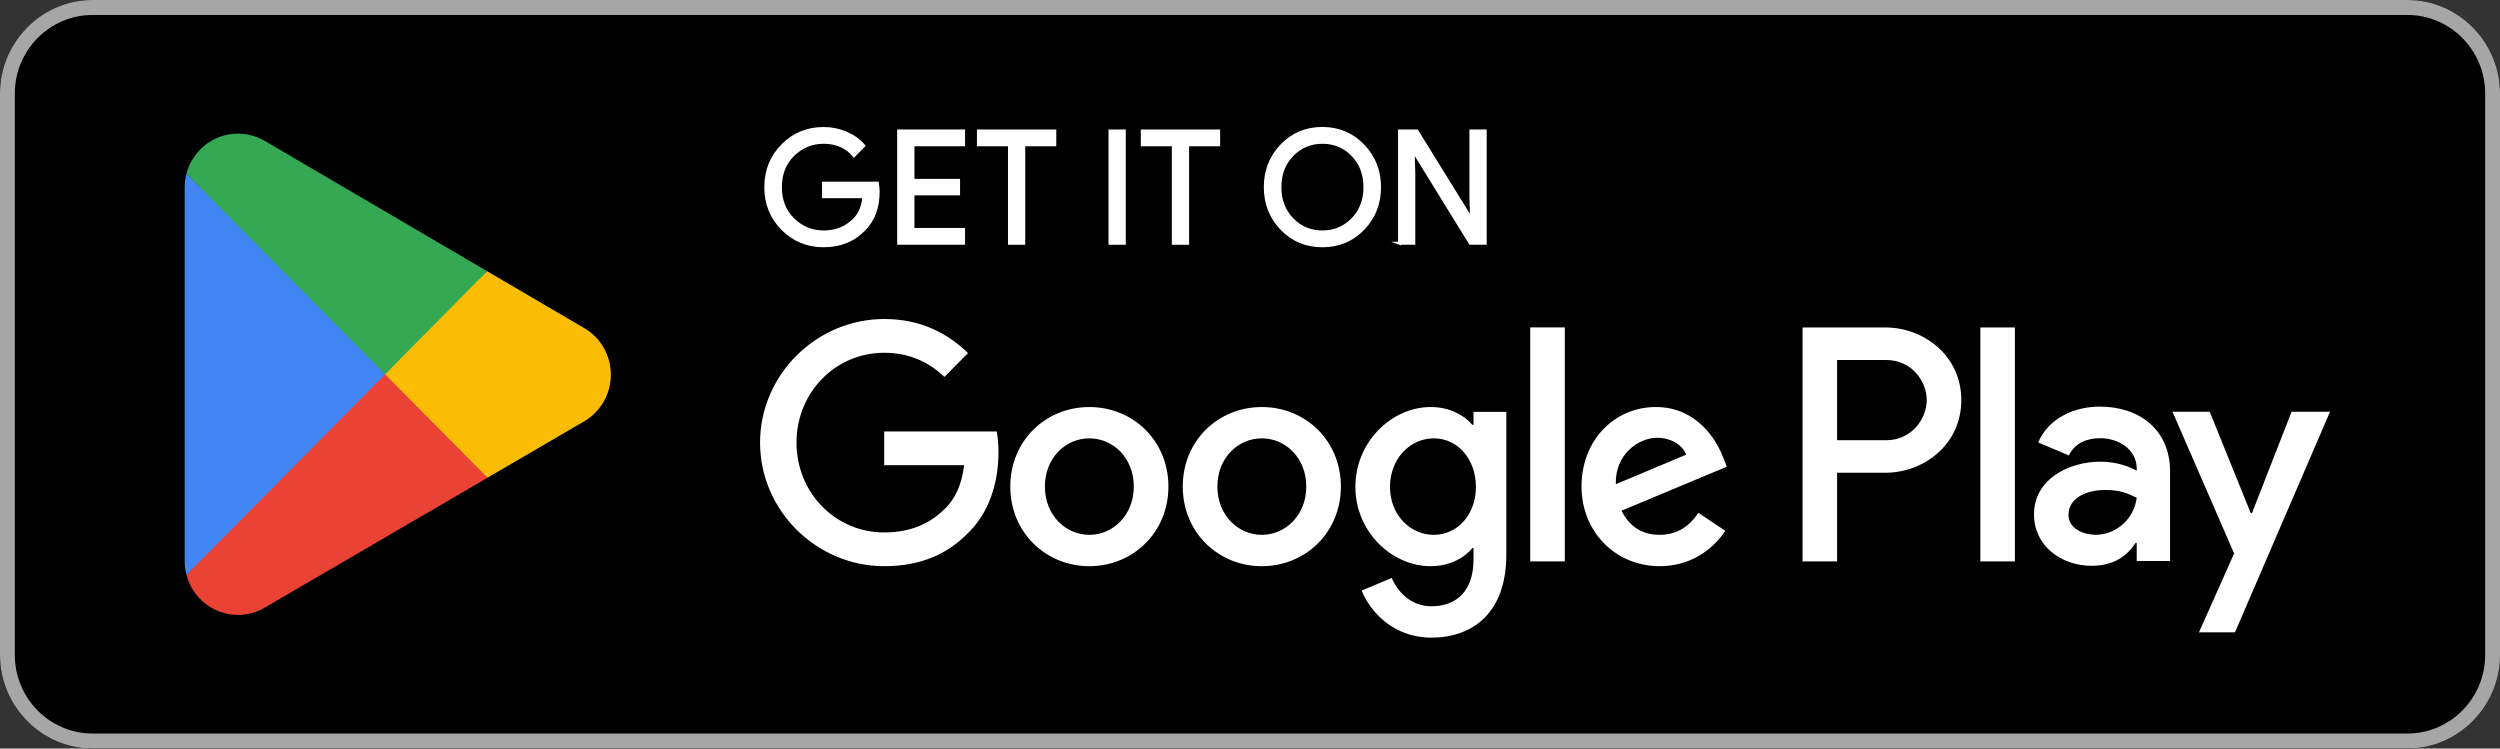
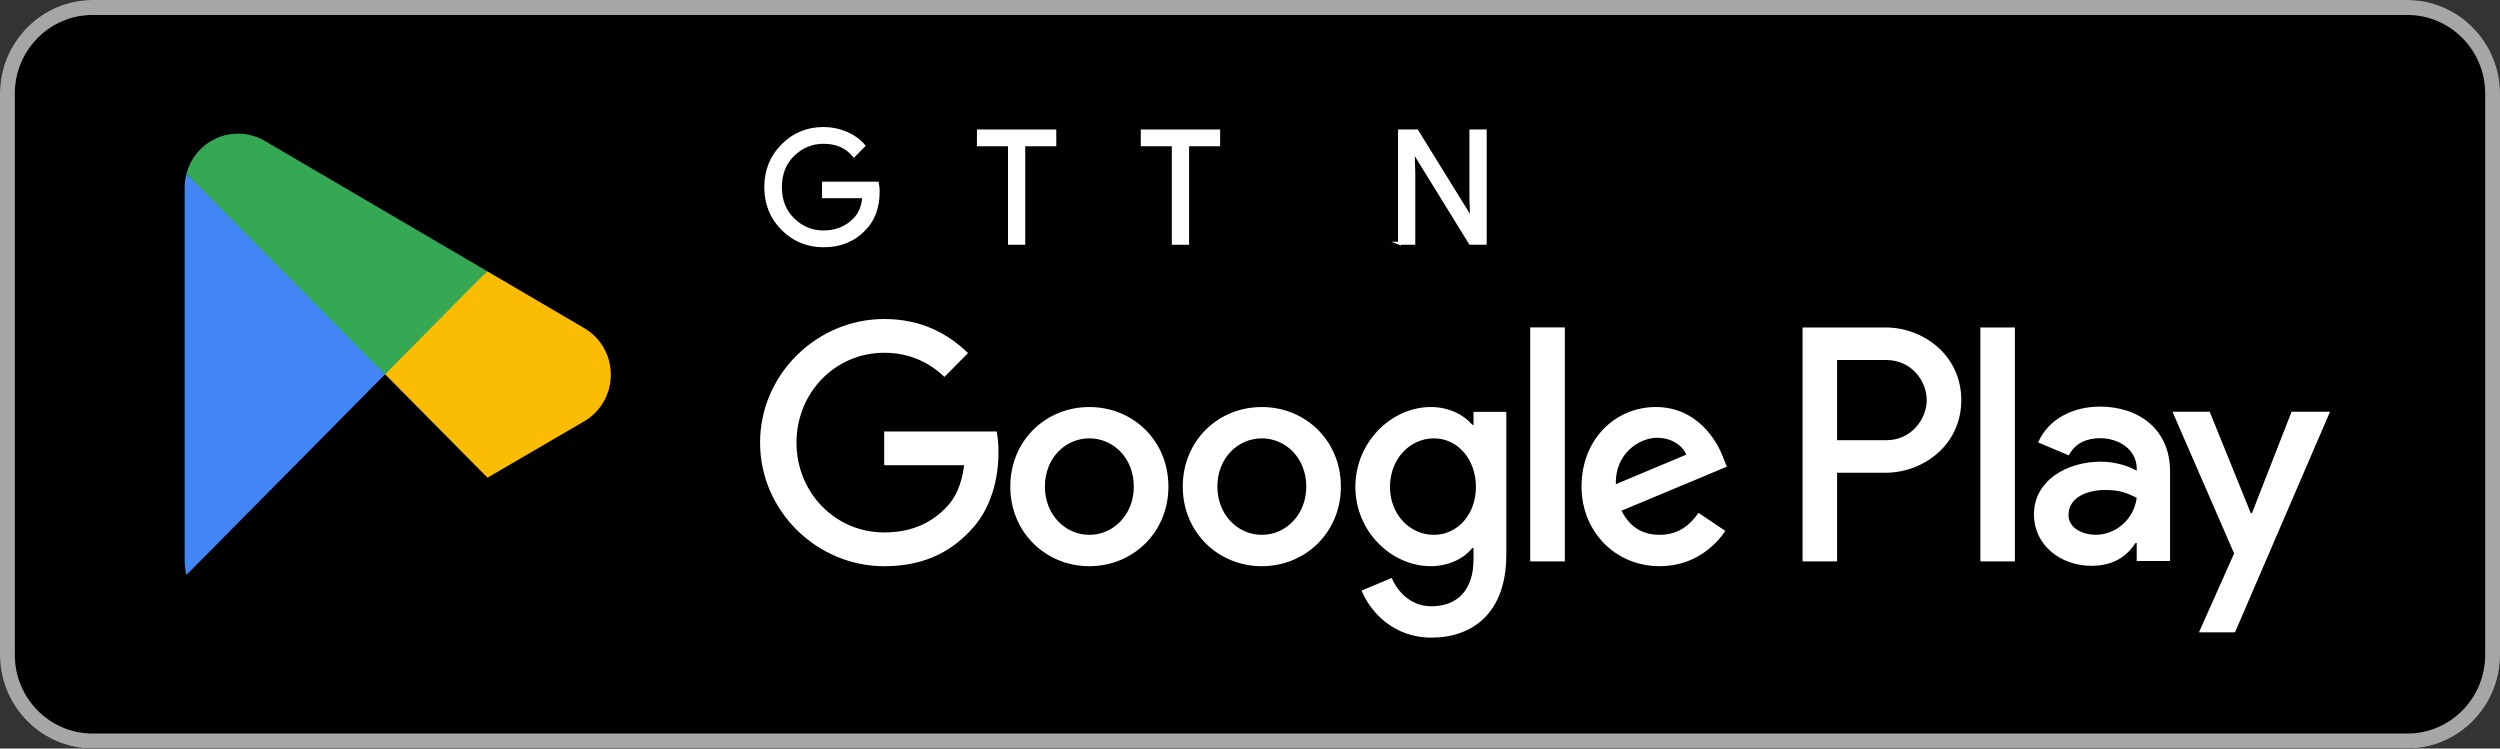
<svg xmlns="http://www.w3.org/2000/svg" width="167" height="50" viewBox="0 0 167 50" fill="none">
  <rect x="0" y="0" width="167" height="50" fill="#333333" stroke="none" />
  <path d="M160.815 0H6.185C2.769 0 0 2.798 0 6.25V43.75C0 47.202 2.769 50 6.185 50H160.815C164.231 50 167 47.202 167 43.75V6.25C167 2.798 164.231 0 160.815 0Z" fill="black" />
  <path d="M160.815 1C163.68 1 166.01 3.355 166.01 6.25V43.75C166.01 46.645 163.68 49 160.815 49H6.185C3.32 49 0.99 46.645 0.99 43.75V6.25C0.99 3.355 3.32 1 6.185 1H160.815ZM160.815 0H6.185C2.783 0 0 2.812 0 6.25V43.75C0 47.188 2.783 50 6.185 50H160.815C164.217 50 167 47.188 167 43.75V6.25C167 2.812 164.217 0 160.815 0Z" fill="#A6A6A6" />
  <path d="M58.66 12.804C58.66 13.851 58.353 14.685 57.739 15.307C57.041 16.047 56.13 16.417 55.012 16.417C53.941 16.417 53.03 16.042 52.281 15.292C51.531 14.541 51.156 13.611 51.156 12.501C51.156 11.391 51.531 10.46 52.281 9.71C53.029 8.959 53.941 8.584 55.012 8.584C55.544 8.584 56.052 8.689 56.536 8.897C57.02 9.107 57.407 9.386 57.697 9.735L57.044 10.395C56.553 9.801 55.877 9.505 55.012 9.505C54.23 9.505 53.555 9.782 52.985 10.337C52.414 10.892 52.13 11.614 52.13 12.5C52.13 13.386 52.414 14.107 52.985 14.662C53.555 15.217 54.23 15.495 55.012 15.495C55.841 15.495 56.532 15.216 57.085 14.657C57.444 14.294 57.652 13.787 57.708 13.139H55.012V12.237H58.608C58.643 12.434 58.66 12.621 58.66 12.804Z" fill="white" stroke="white" stroke-width="0.2" stroke-miterlimit="10" />
-   <path d="M64.365 9.671H60.985V12.049H64.033V12.95H60.985V15.327H64.365V16.249H60.031V8.749H64.365V9.671Z" fill="white" stroke="white" stroke-width="0.2" stroke-miterlimit="10" />
  <path d="M68.386 16.25H67.433V9.671H65.359V8.75H70.46V9.671H68.386V16.25Z" fill="white" stroke="white" stroke-width="0.2" stroke-miterlimit="10" />
-   <path d="M74.148 16.25V8.75H75.101V16.25H74.148Z" fill="white" stroke="white" stroke-width="0.2" stroke-miterlimit="10" />
  <path d="M79.332 16.25H78.378V9.671H76.305V8.75H81.405V9.671H79.332V16.25Z" fill="white" stroke="white" stroke-width="0.2" stroke-miterlimit="10" />
-   <path d="M91.059 15.281C90.329 16.04 89.422 16.417 88.337 16.417C87.252 16.417 86.346 16.039 85.617 15.281C84.887 14.524 84.523 13.596 84.523 12.5C84.523 11.404 84.887 10.476 85.617 9.719C86.346 8.96 87.252 8.581 88.337 8.581C89.416 8.581 90.32 8.962 91.054 9.724C91.786 10.485 92.152 11.41 92.152 12.5C92.152 13.596 91.787 14.524 91.059 15.281ZM86.321 14.652C86.87 15.215 87.542 15.495 88.337 15.495C89.133 15.495 89.804 15.214 90.354 14.652C90.903 14.09 91.179 13.372 91.179 12.5C91.179 11.627 90.903 10.909 90.354 10.347C89.806 9.785 89.133 9.505 88.337 9.505C87.542 9.505 86.87 9.786 86.321 10.347C85.773 10.91 85.497 11.627 85.497 12.5C85.497 13.372 85.773 14.091 86.321 14.652Z" fill="white" stroke="white" stroke-width="0.2" stroke-miterlimit="10" />
  <path d="M93.49 16.25V8.75H94.651L98.258 14.584H98.299L98.258 13.139V8.75H99.212V16.25H98.216L94.442 10.132H94.401L94.442 11.577V16.249H93.488L93.49 16.25Z" fill="white" stroke="white" stroke-width="0.2" stroke-miterlimit="10" />
  <path d="M84.29 27.19C81.38 27.19 79.009 29.425 79.009 32.506C79.009 35.567 81.38 37.822 84.29 37.822C87.199 37.822 89.571 35.567 89.571 32.506C89.571 29.425 87.199 27.19 84.29 27.19ZM84.29 35.727C82.695 35.727 81.321 34.399 81.321 32.505C81.321 30.591 82.696 29.282 84.29 29.282C85.883 29.282 87.259 30.591 87.259 32.505C87.259 34.397 85.883 35.727 84.29 35.727ZM72.769 27.19C69.86 27.19 67.488 29.425 67.488 32.506C67.488 35.567 69.86 37.822 72.769 37.822C75.679 37.822 78.05 35.567 78.05 32.506C78.05 29.425 75.679 27.19 72.769 27.19ZM72.769 35.727C71.175 35.727 69.799 34.399 69.799 32.505C69.799 30.591 71.175 29.282 72.769 29.282C74.364 29.282 75.738 30.591 75.738 32.505C75.738 34.397 74.362 35.727 72.769 35.727ZM59.064 28.821V31.076H64.406C64.246 32.345 63.828 33.271 63.19 33.916C62.413 34.701 61.197 35.567 59.064 35.567C55.776 35.567 53.206 32.889 53.206 29.566C53.206 26.244 55.776 23.565 59.064 23.565C60.838 23.565 62.133 24.27 63.089 25.176L64.664 23.585C63.329 22.296 61.556 21.31 59.064 21.31C54.56 21.31 50.773 25.015 50.773 29.566C50.773 34.117 54.56 37.822 59.064 37.822C61.496 37.822 63.329 37.017 64.764 35.506C66.239 34.016 66.698 31.921 66.698 30.23C66.698 29.706 66.658 29.224 66.578 28.82L59.064 28.821ZM115.112 30.572C114.674 29.385 113.338 27.189 110.608 27.189C107.897 27.189 105.646 29.344 105.646 32.505C105.646 35.485 107.878 37.821 110.867 37.821C113.278 37.821 114.674 36.331 115.252 35.465L113.458 34.256C112.86 35.142 112.043 35.726 110.867 35.726C109.692 35.726 108.855 35.182 108.317 34.115L115.352 31.175L115.113 30.571L115.112 30.572ZM107.937 32.345C107.878 30.291 109.512 29.244 110.687 29.244C111.603 29.244 112.38 29.706 112.64 30.371L107.937 32.345ZM102.218 37.5H104.53V21.872H102.218V37.5ZM98.43 28.377H98.351C97.833 27.754 96.837 27.189 95.581 27.189C92.95 27.189 90.539 29.525 90.539 32.525C90.539 35.505 92.95 37.821 95.581 37.821C96.837 37.821 97.833 37.257 98.351 36.612H98.43V37.377C98.43 39.411 97.354 40.499 95.62 40.499C94.205 40.499 93.328 39.471 92.969 38.606L90.956 39.452C91.534 40.862 93.069 42.594 95.62 42.594C98.33 42.594 100.622 40.982 100.622 37.056V27.511H98.43V28.377ZM95.781 35.727C94.186 35.727 92.851 34.379 92.851 32.525C92.851 30.652 94.186 29.282 95.781 29.282C97.355 29.282 98.591 30.652 98.591 32.525C98.591 34.377 97.355 35.727 95.781 35.727ZM125.941 21.874H120.41V37.5H122.718V31.58H125.941C128.499 31.58 131.014 29.709 131.014 26.726C131.014 23.744 128.499 21.874 125.941 21.874ZM126 29.405H122.717V24.049H126C127.726 24.049 128.706 25.492 128.706 26.727C128.706 27.939 127.726 29.406 126 29.406V29.405ZM140.266 27.161C138.594 27.161 136.864 27.905 136.148 29.554L138.197 30.419C138.635 29.554 139.45 29.272 140.306 29.272C141.5 29.272 142.714 29.996 142.734 31.282V31.444C142.315 31.202 141.421 30.84 140.326 30.84C138.118 30.84 135.869 32.066 135.869 34.359C135.869 36.45 137.679 37.796 139.709 37.796C141.26 37.796 142.116 37.092 142.653 36.269H142.732V37.475H144.96V31.484C144.96 28.709 142.912 27.161 140.266 27.161ZM139.987 35.725C139.231 35.725 138.176 35.344 138.176 34.399C138.176 33.192 139.489 32.73 140.623 32.73C141.638 32.73 142.115 32.951 142.732 33.252C142.553 34.7 141.32 35.725 139.987 35.725ZM153.078 27.502L150.432 34.277H150.352L147.607 27.502H145.121L149.239 36.971L146.891 42.239H149.298L155.646 27.502H153.079H153.078ZM132.287 37.5H134.595V21.874H132.287V37.5Z" fill="white" />
-   <path d="M25.628 24.28L12.457 38.405C12.457 38.405 12.458 38.411 12.46 38.414C12.864 39.947 14.249 41.076 15.895 41.076C16.552 41.076 17.17 40.896 17.7 40.581L17.742 40.556L32.566 31.913L25.628 24.28Z" fill="#EA4335" />
  <path d="M38.952 21.875L38.939 21.866L32.539 18.116L25.328 24.6L32.564 31.91L38.929 28.199C40.045 27.59 40.803 26.401 40.803 25.03C40.803 23.668 40.056 22.485 38.95 21.874L38.952 21.875Z" fill="#FBBC04" />
  <path d="M12.457 11.596C12.378 11.891 12.336 12.201 12.336 12.521V37.481C12.336 37.801 12.377 38.111 12.457 38.405L26.081 24.641L12.457 11.596Z" fill="#4285F4" />
  <path d="M25.724 25.001L32.54 18.115L17.733 9.44C17.195 9.114 16.567 8.926 15.895 8.926C14.249 8.926 12.861 10.057 12.457 11.594V11.598L25.726 25.003L25.724 25.001Z" fill="#34A853" />
</svg>